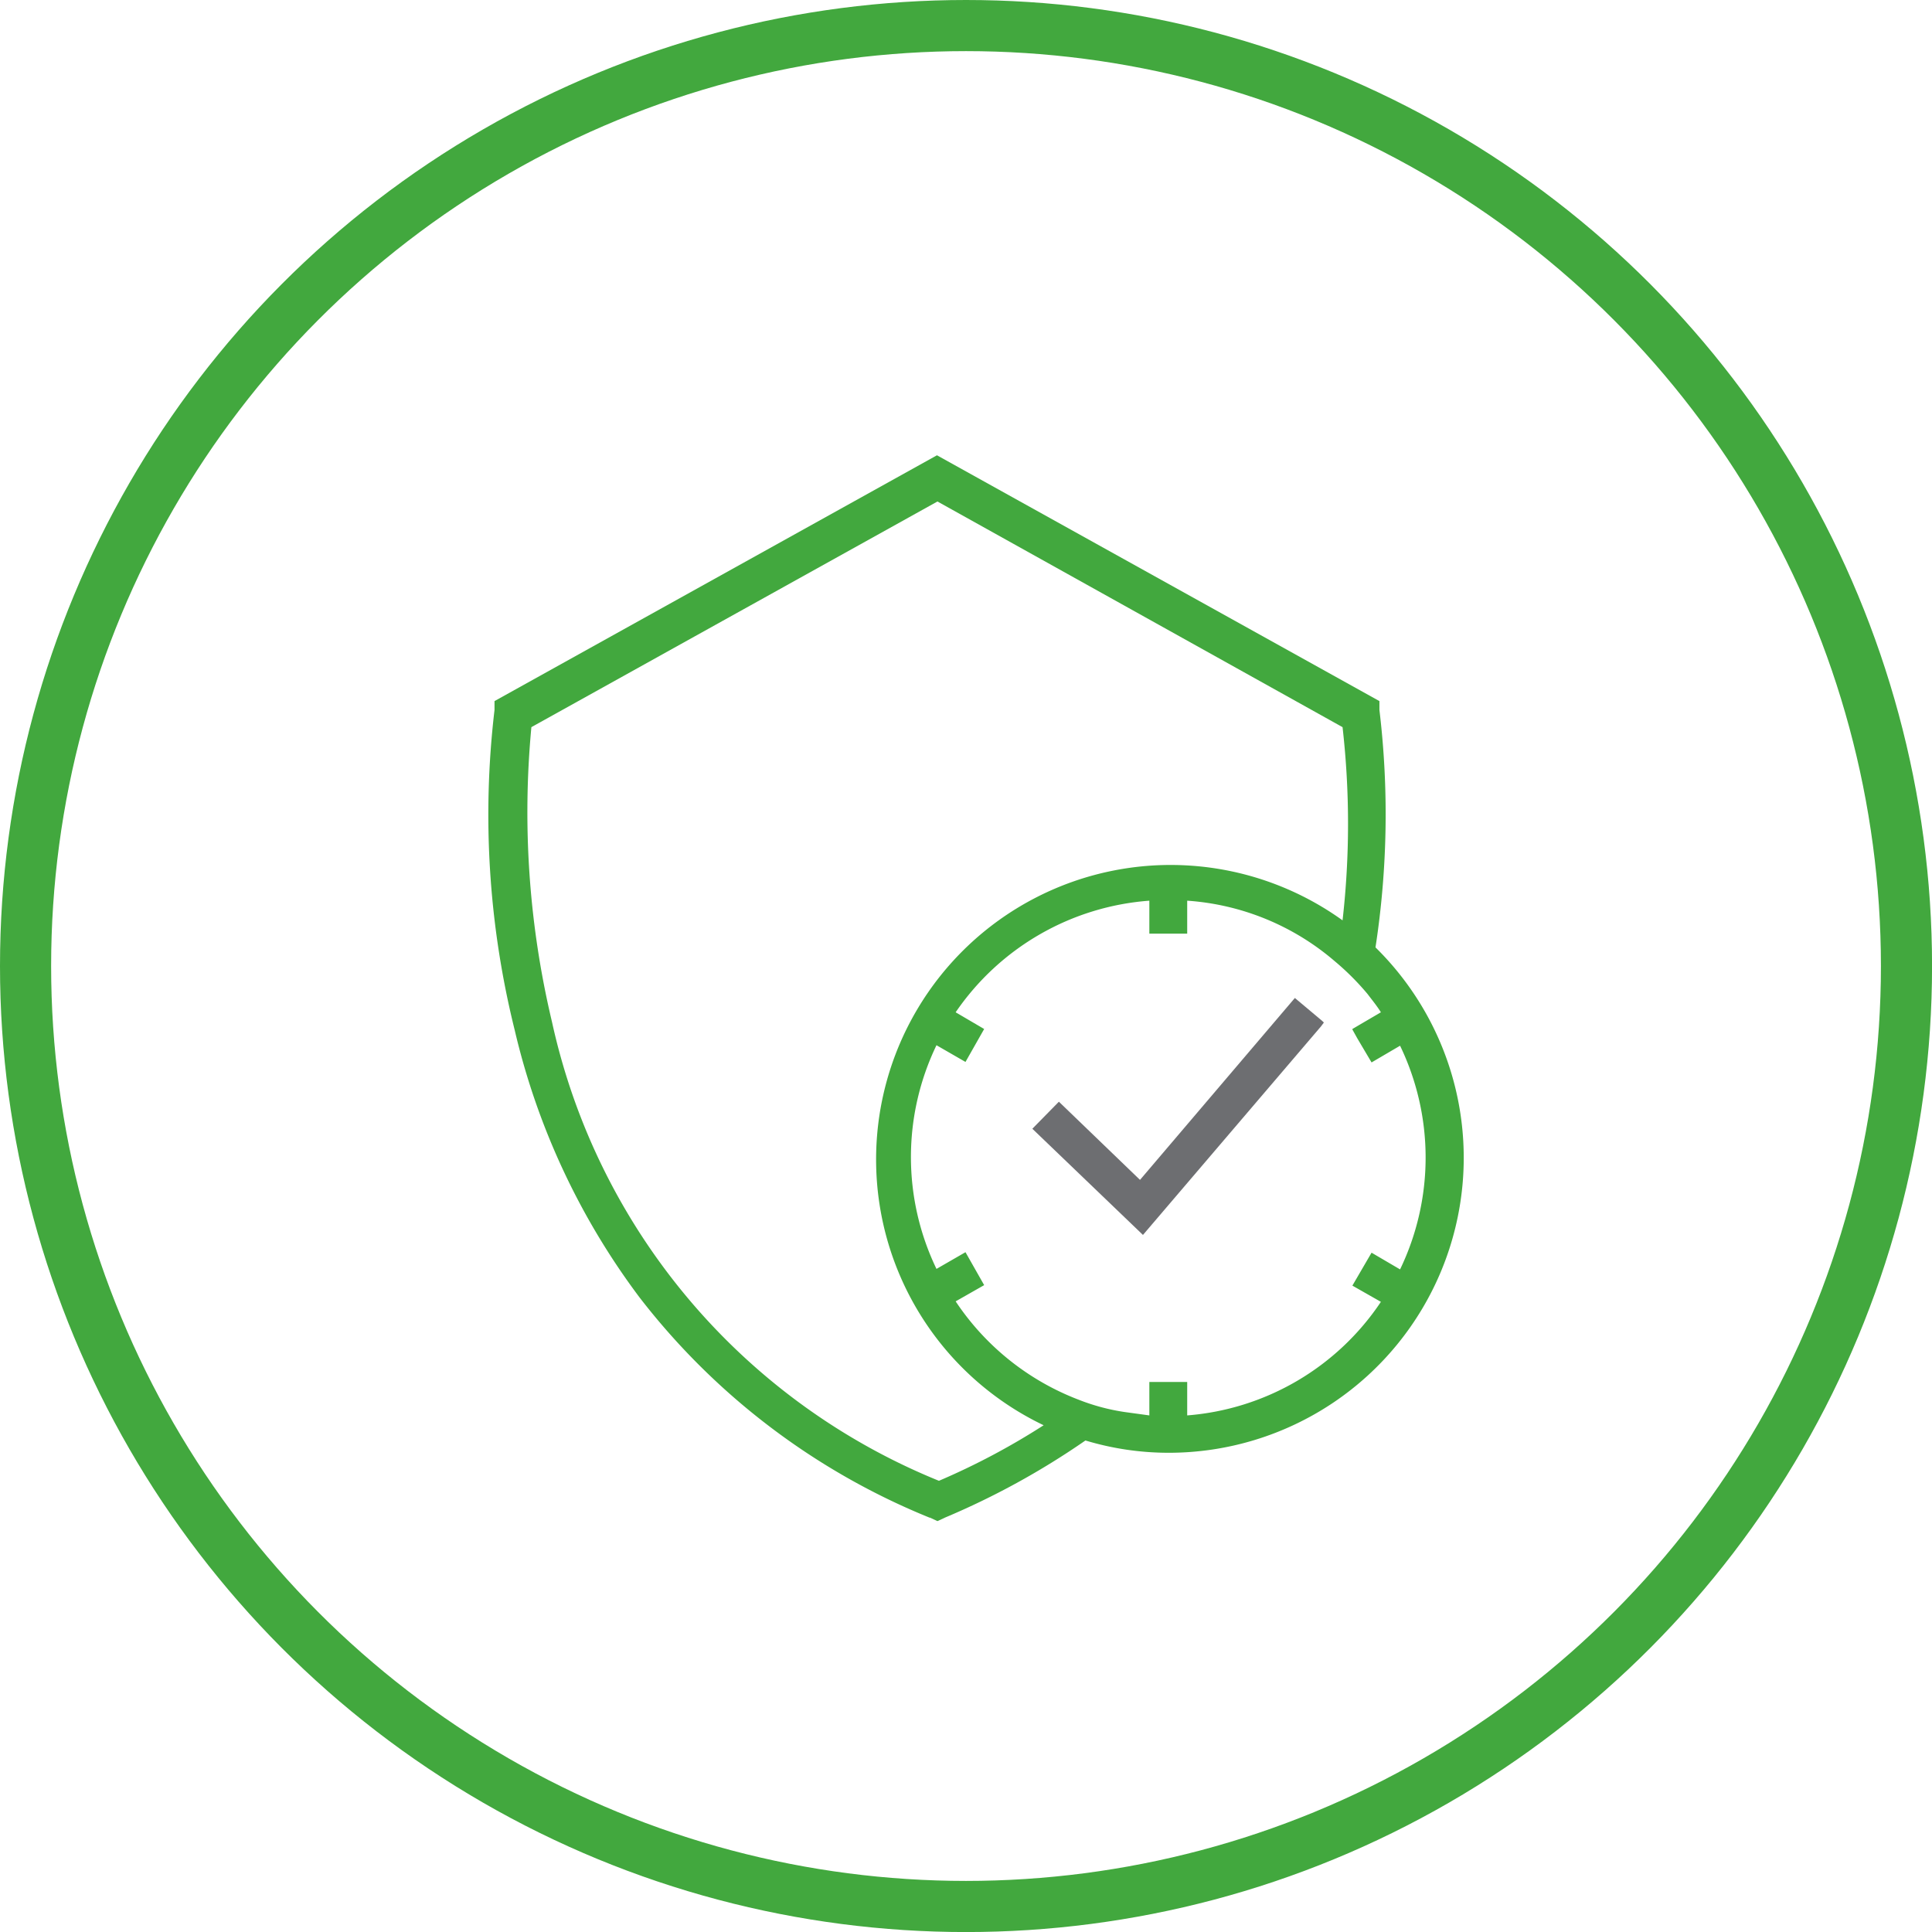
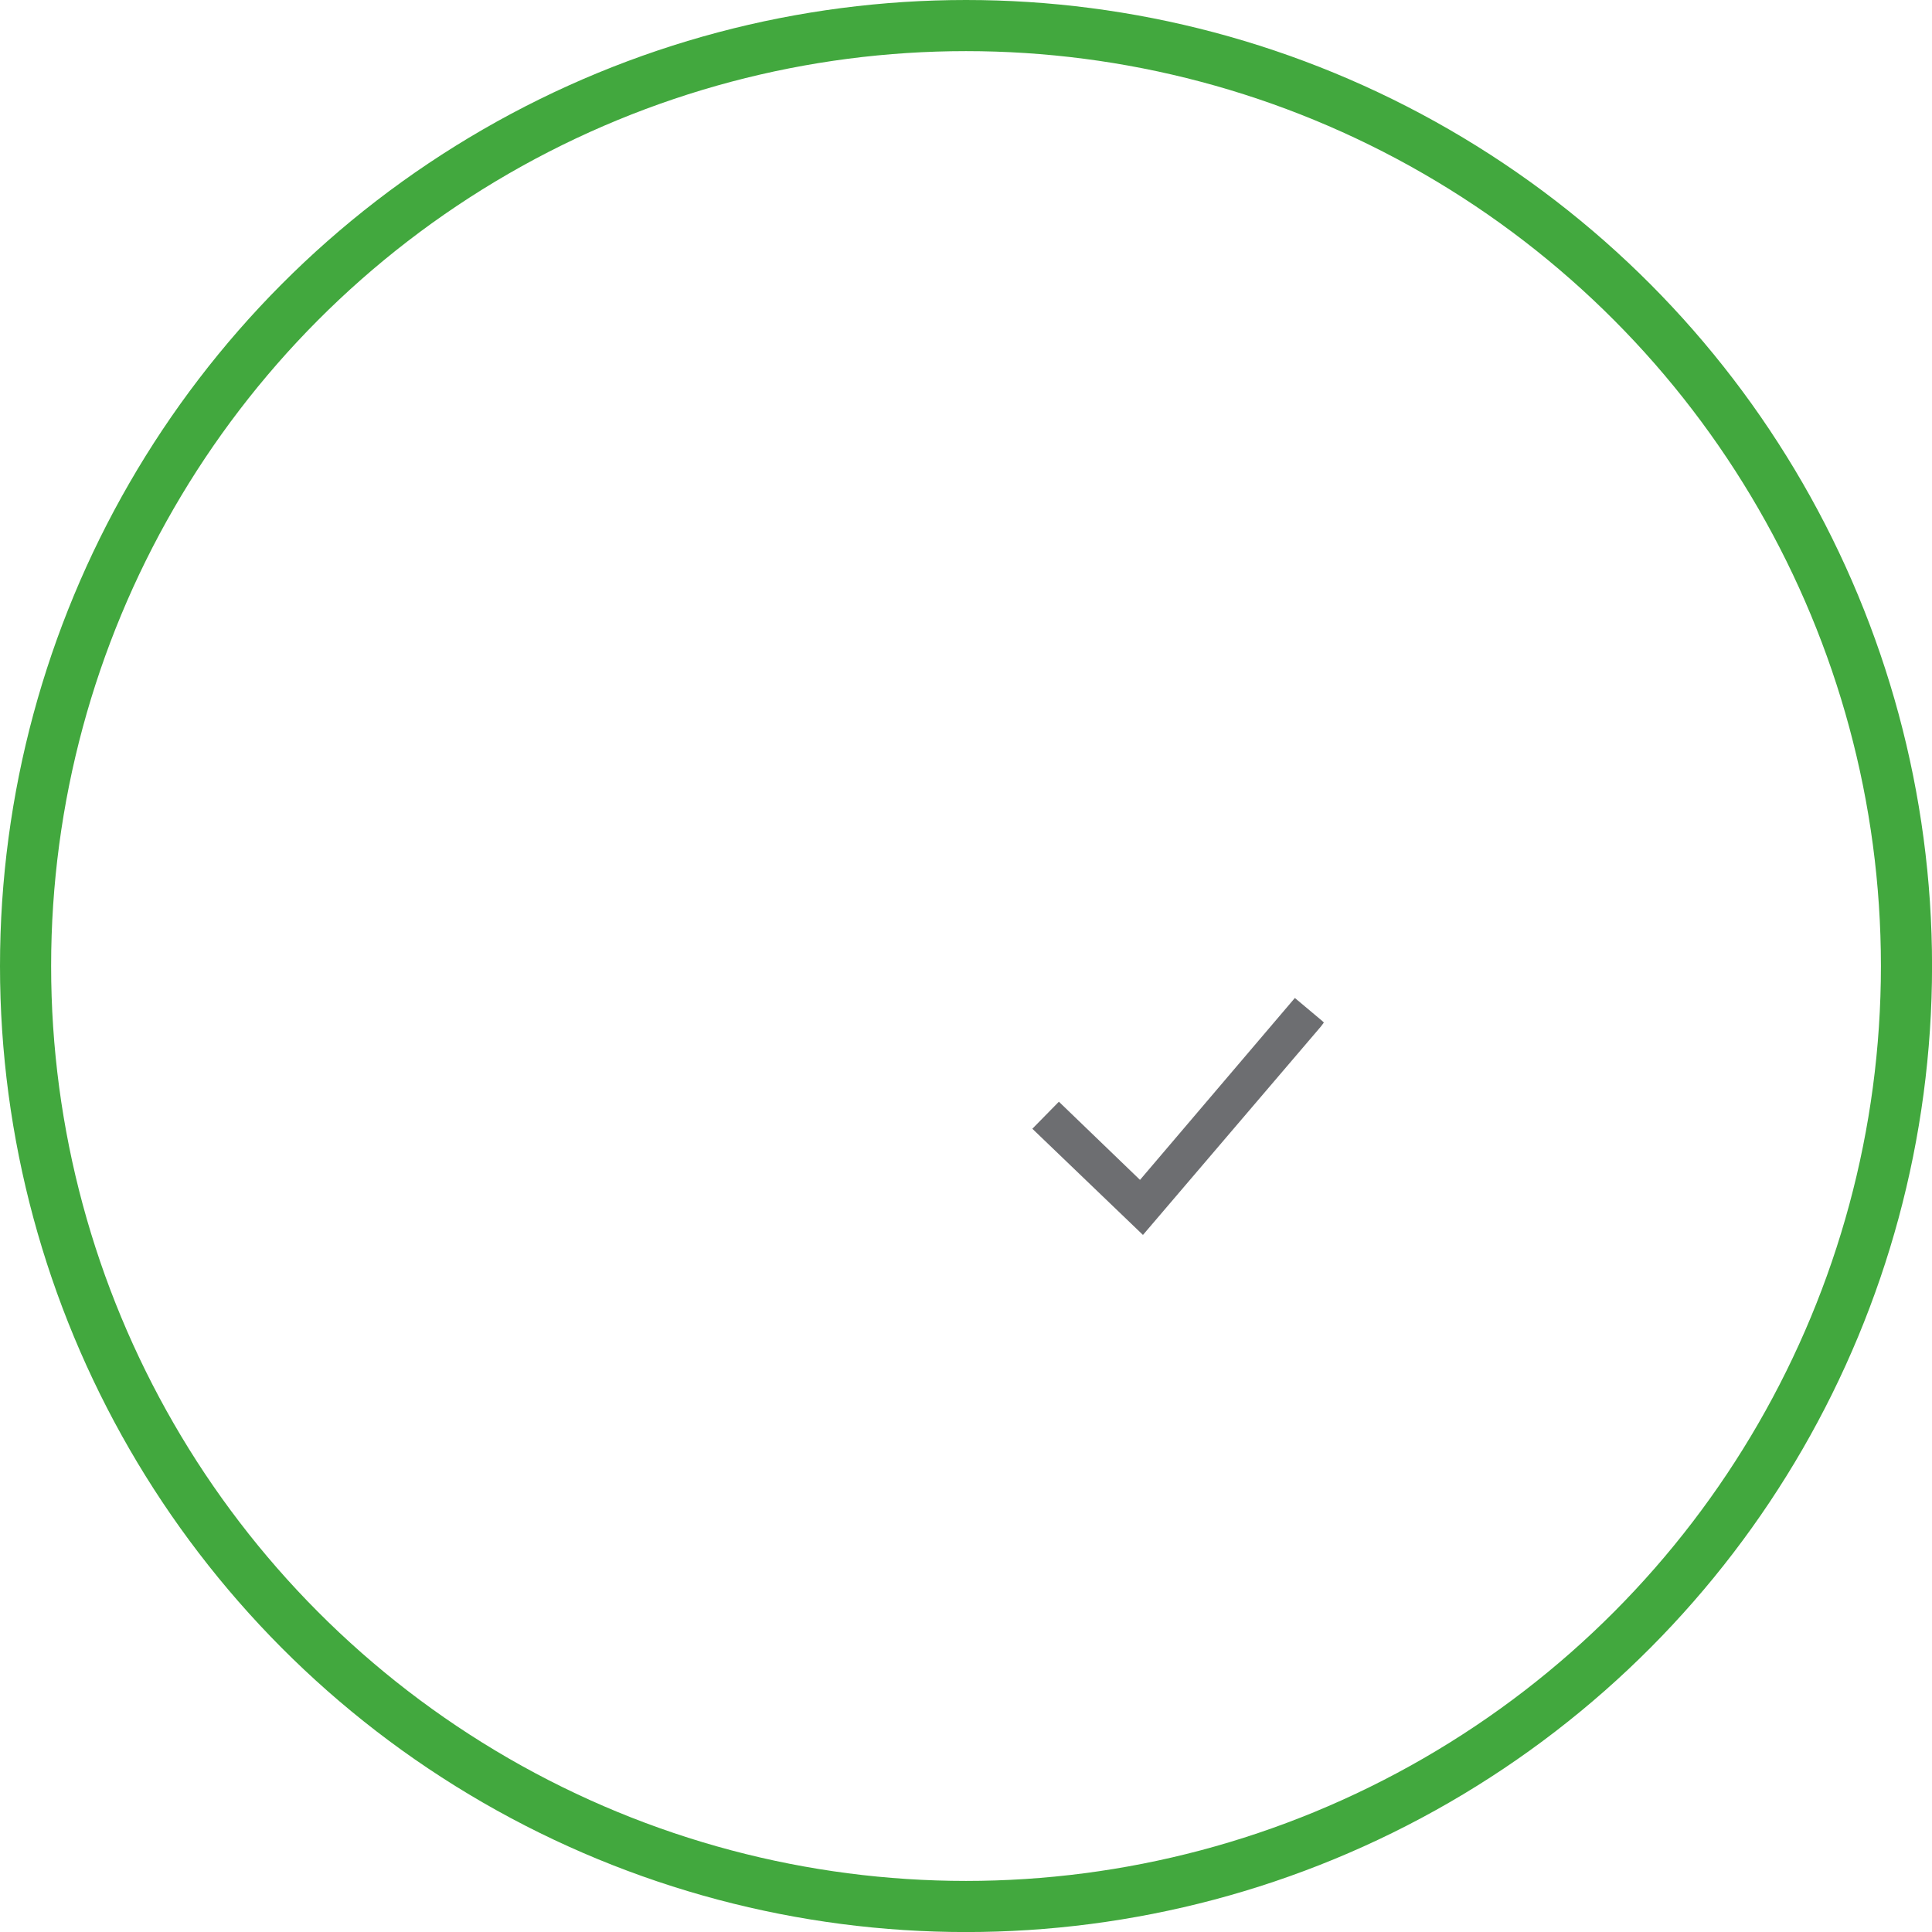
<svg xmlns="http://www.w3.org/2000/svg" width="39.299" height="39.3" viewBox="0 0 39.299 39.3">
  <g id="future-proof" transform="translate(17900.299 -15866.48)">
-     <path id="Path_1113" data-name="Path 1113" d="M485,90a18.43,18.43,0,0,1-.42-6l8.26-4.59L501.08,84a17.371,17.371,0,0,1,0,3.93A5.991,5.991,0,1,0,495,98.2a14.358,14.358,0,0,1-2.13,1.13A13.1,13.1,0,0,1,485,90m16.28.15.1.18.29.49.58-.34a5.24,5.24,0,0,1,0,4.55l-.58-.34-.39.67.58.33A5.23,5.23,0,0,1,497.92,98v-.68h-.77V98l-.51-.07a4.26,4.26,0,0,1-.93-.25,5.26,5.26,0,0,1-2.5-2l.58-.33-.38-.67-.59.34a5.24,5.24,0,0,1,0-4.55l.59.34.38-.67-.58-.34a5.24,5.24,0,0,1,3.94-2.27v.67h.77v-.67a5.14,5.14,0,0,1,3,1.23,5.3,5.3,0,0,1,.67.67c.09.12.19.24.27.37l-.41.24-.17.1Zm-8.59,9.93.15.07.15-.07a15.738,15.738,0,0,0,2.86-1.57,5.85,5.85,0,0,0,1.69.25,6,6,0,0,0,4.21-10.28,17.843,17.843,0,0,0,.08-4.83v-.18l-9-5-9,5v.18a18.159,18.159,0,0,0,.41,6.51,14.591,14.591,0,0,0,2.54,5.44,14.19,14.19,0,0,0,5.9,4.48" transform="translate(-18374.07 15797.271)" fill="#42a83e" />
    <path id="Path_1114" data-name="Path 1114" d="M415.56,20.3,412.41,24l-1.65-1.59-.54.55,2.25,2.16,3.62-4.24.06-.08-.03-.03-.56-.47Z" transform="translate(-18289.52 15866.48)" fill="#6d6e71" />
    <circle id="Ellipse_100" data-name="Ellipse 100" cx="19.13" cy="19.13" r="19.13" transform="translate(-17899.779 15867)" fill="none" stroke="#42a83e" stroke-miterlimit="10" stroke-width="1.04" />
  </g>
</svg>